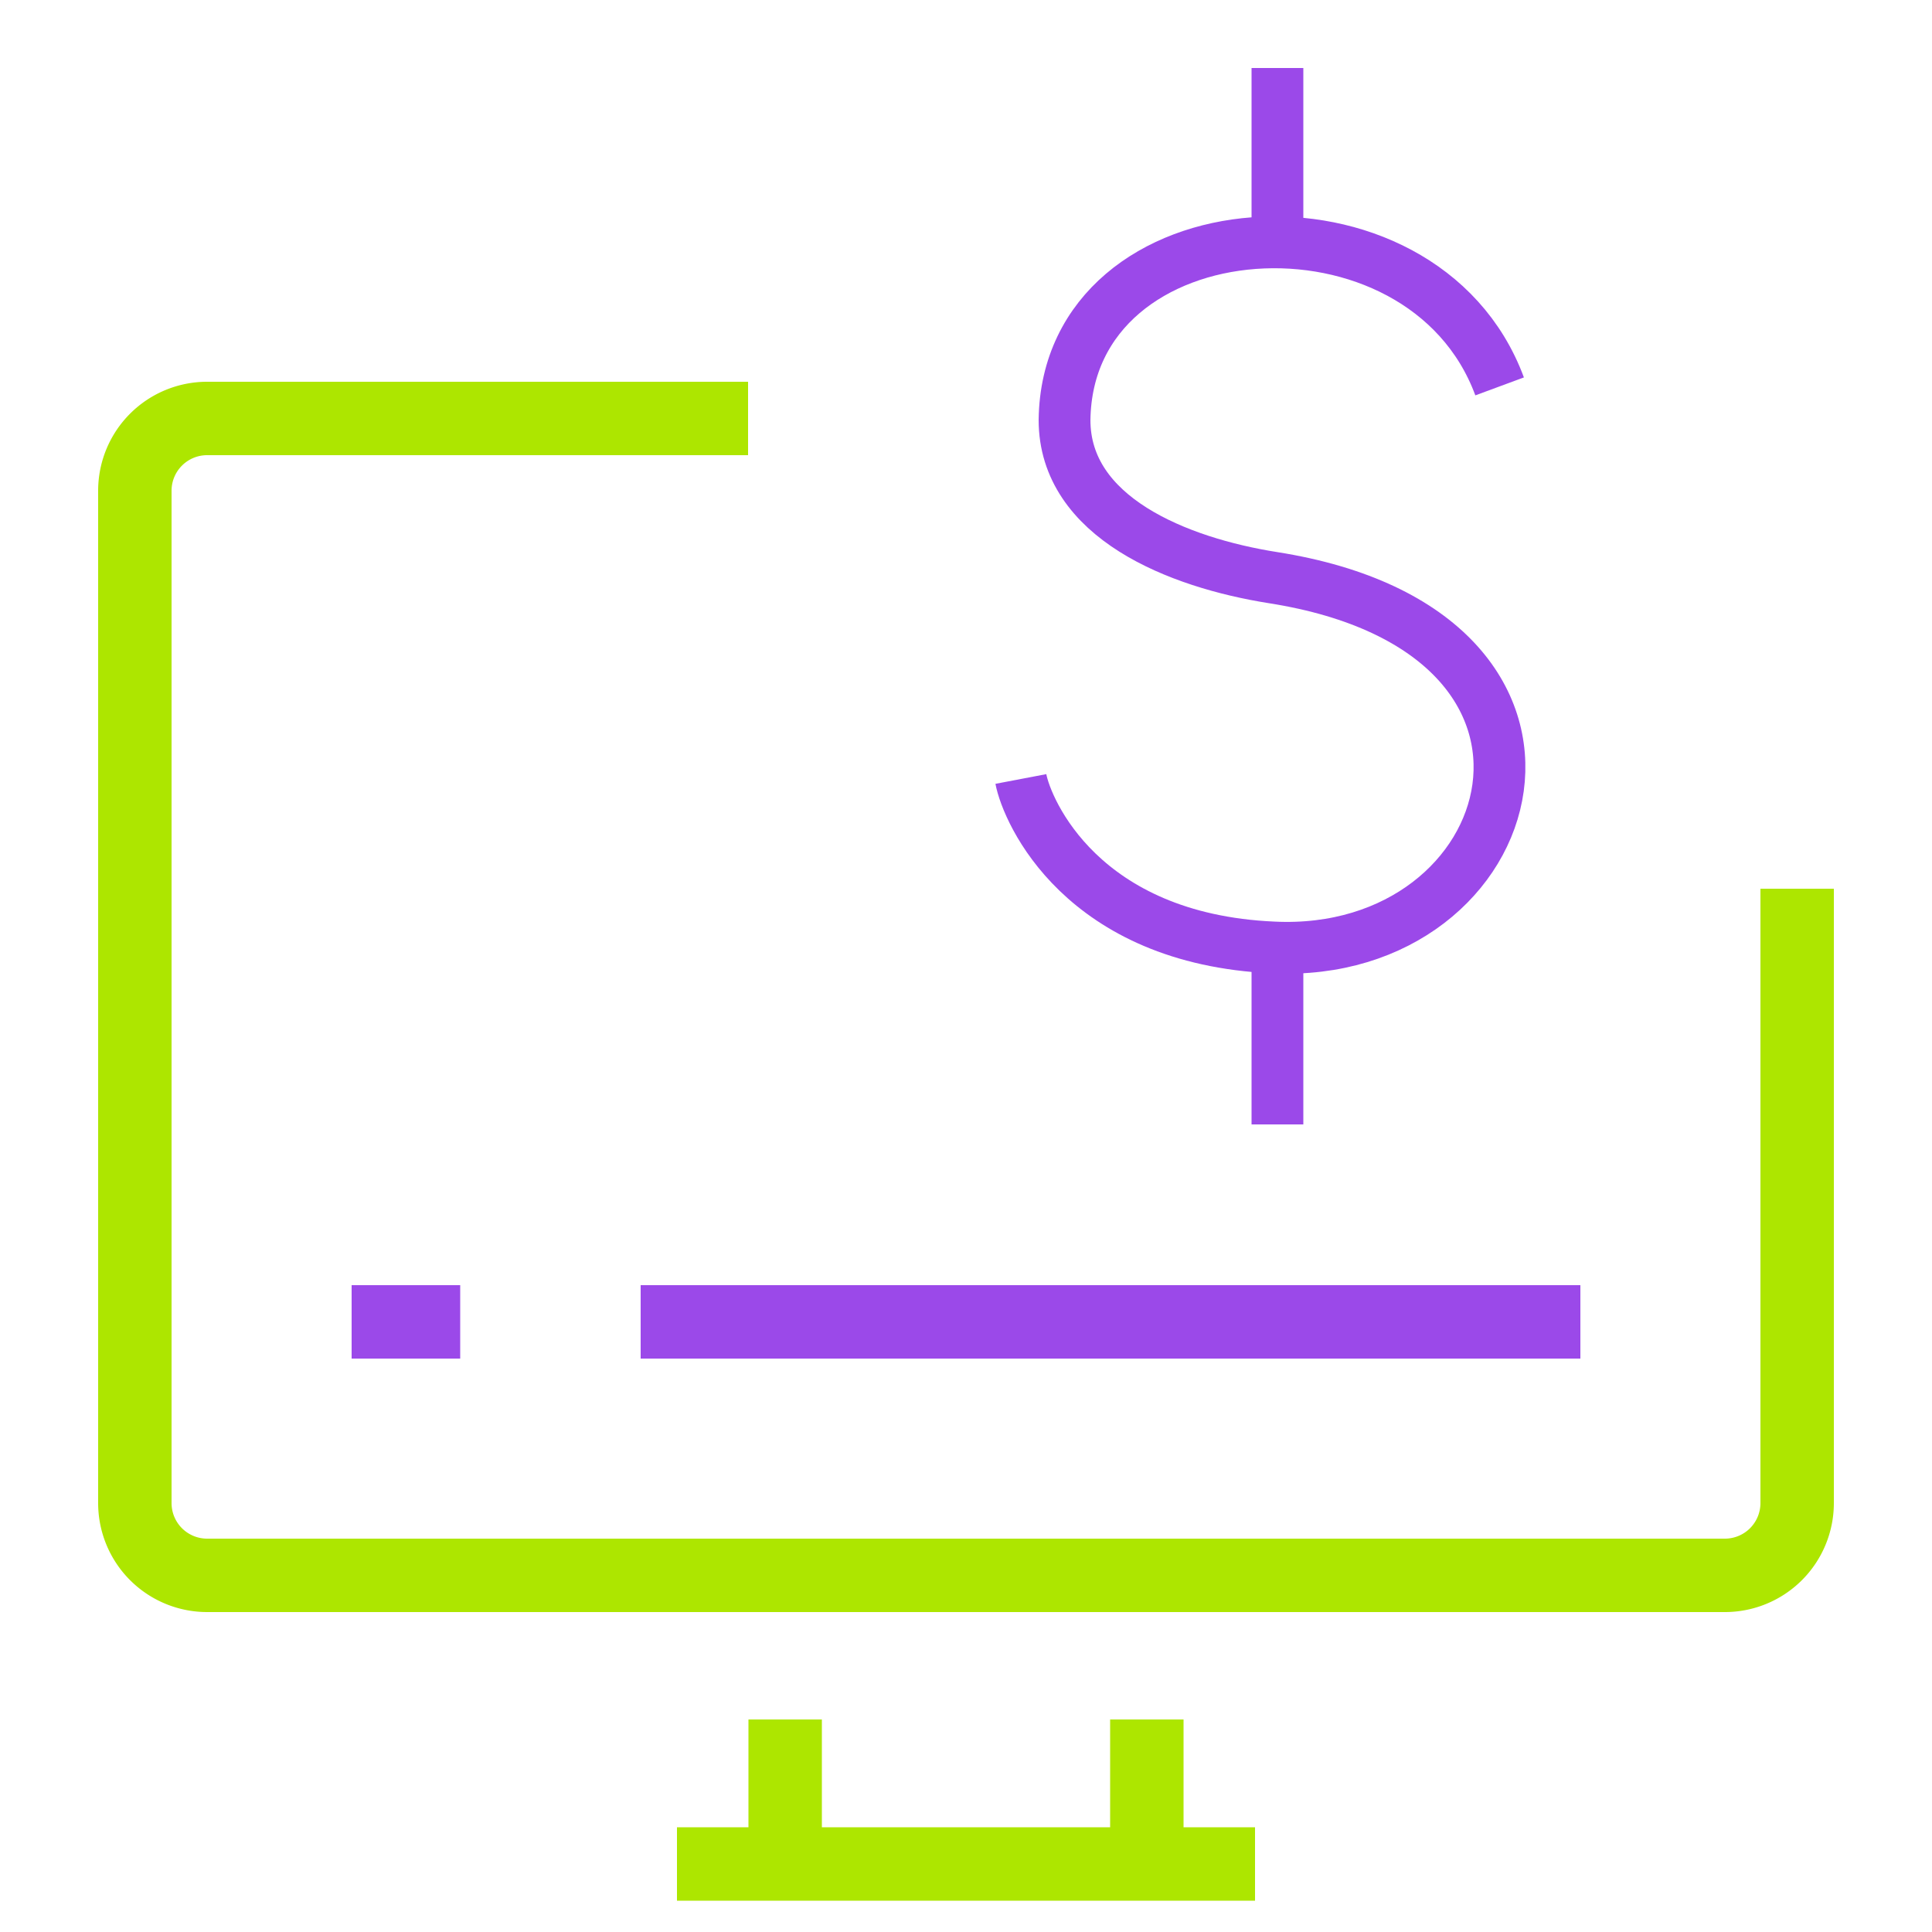
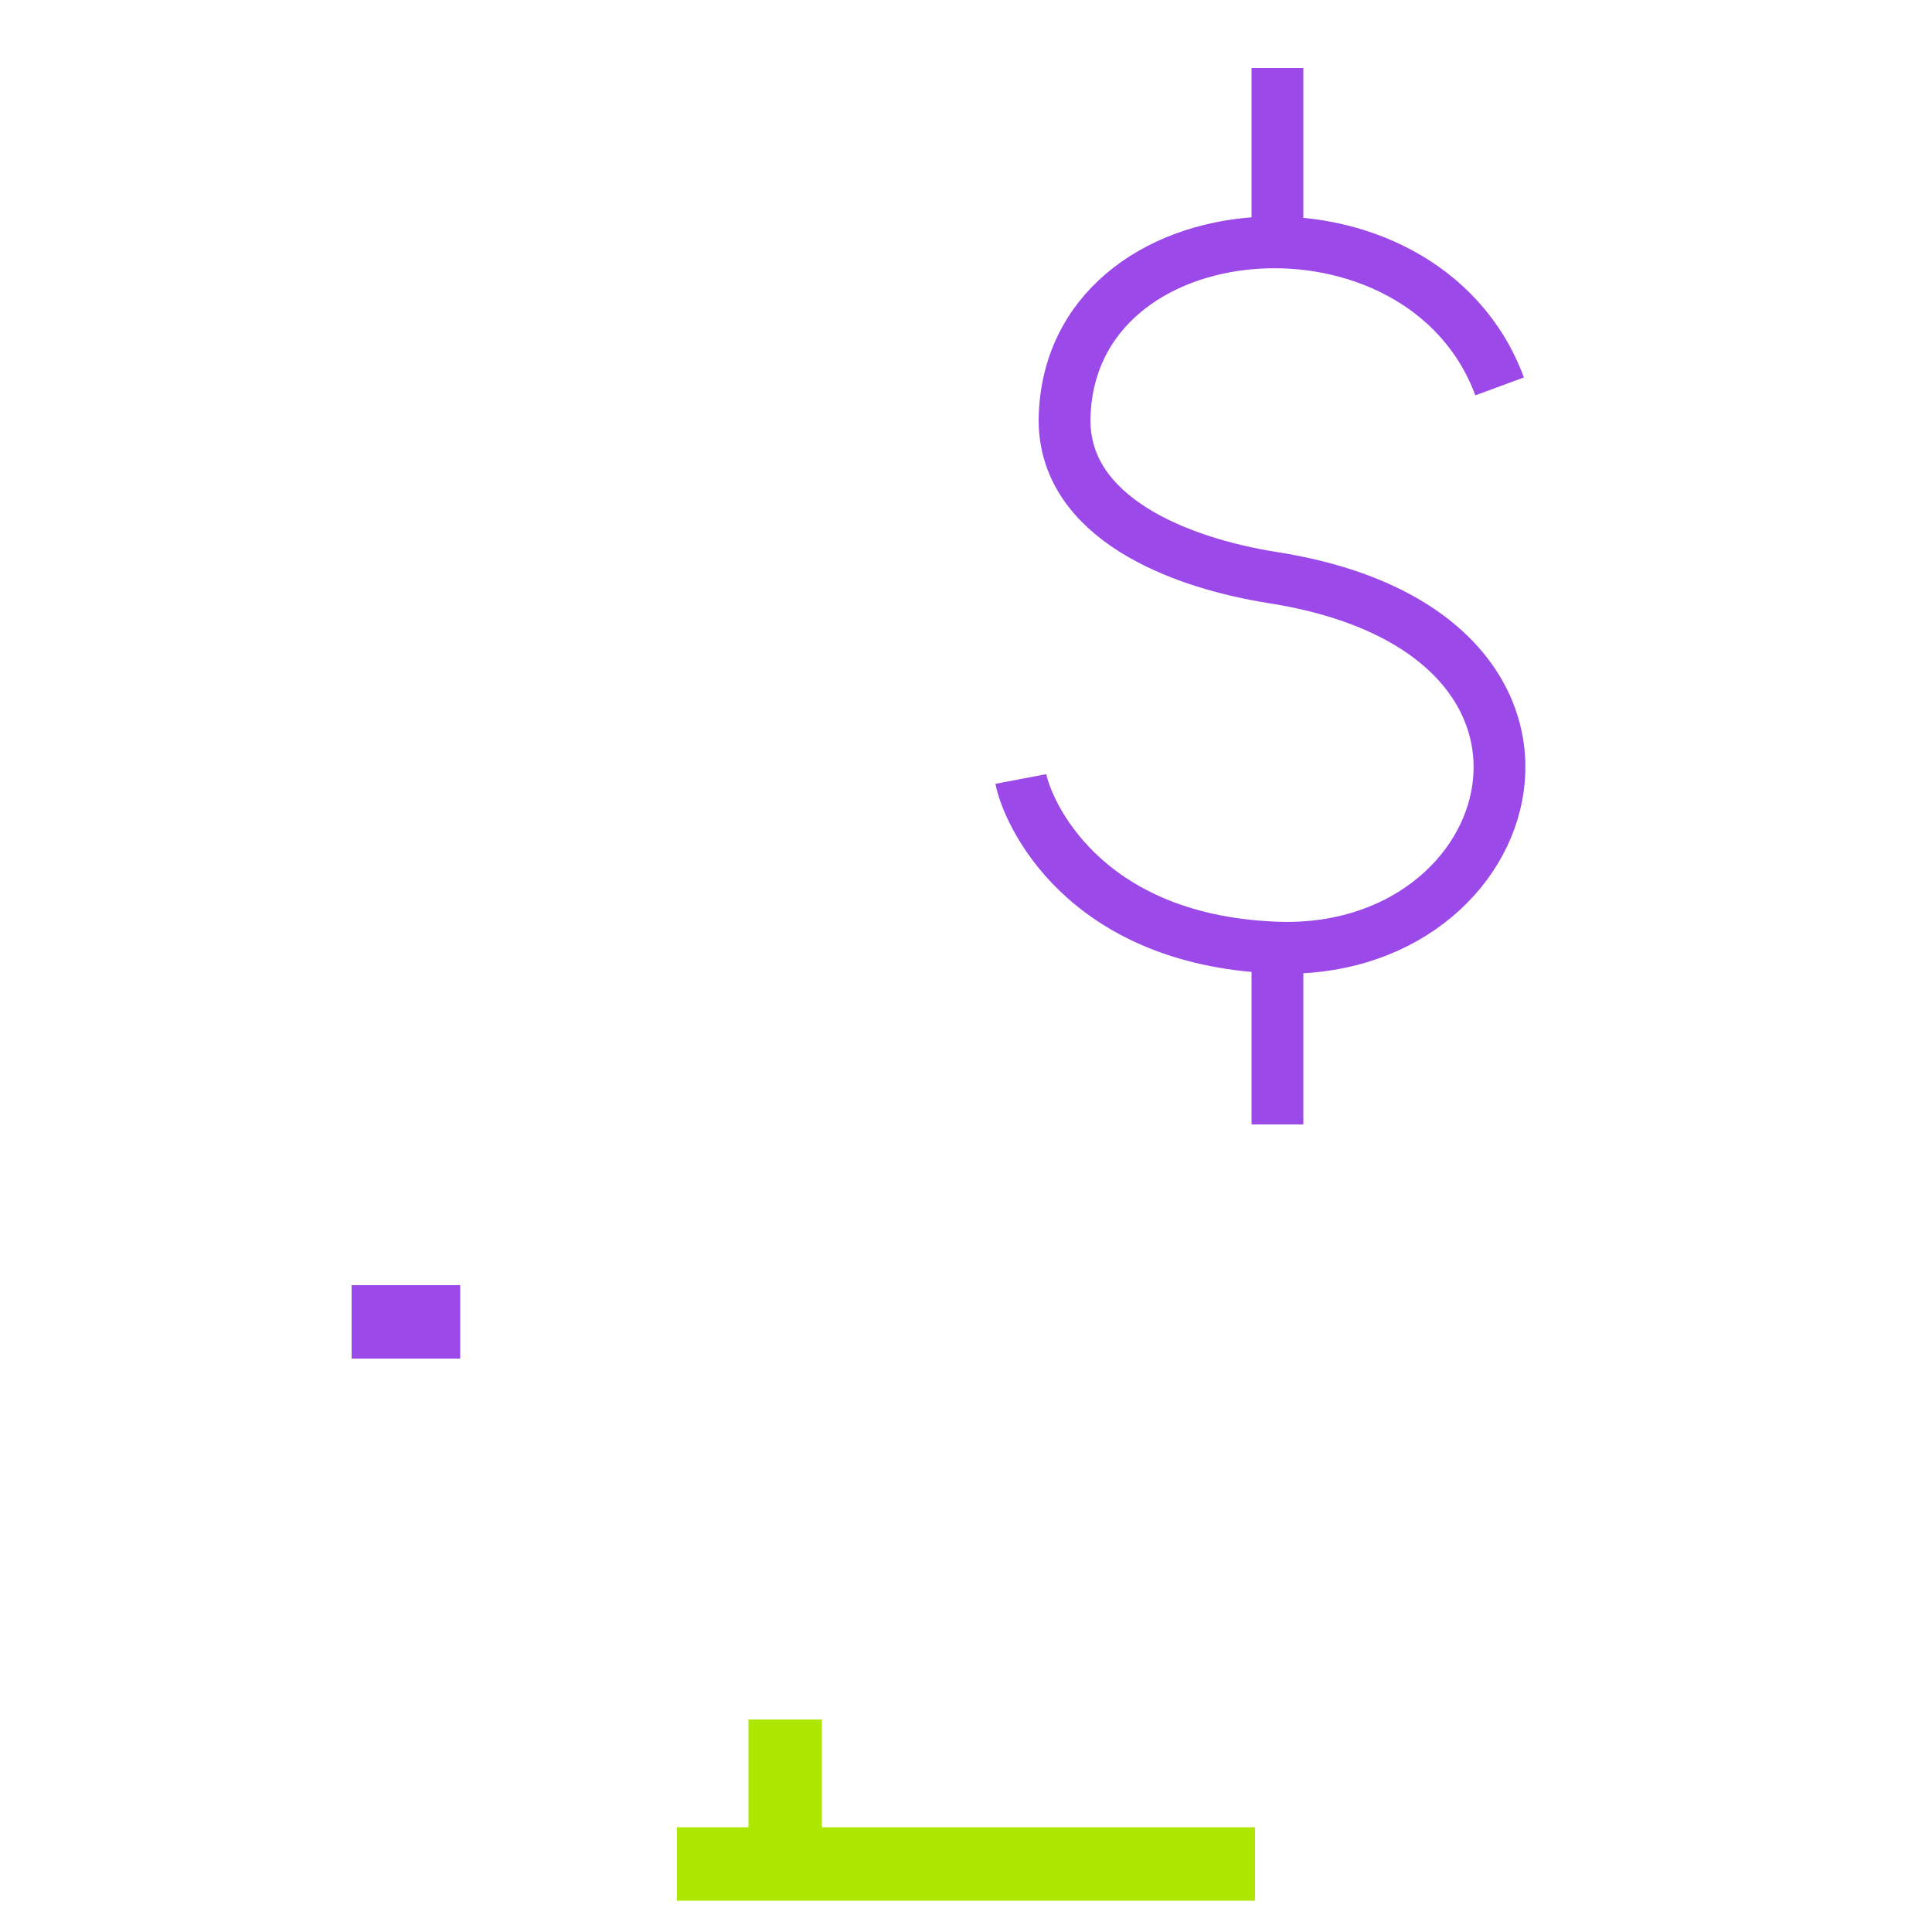
<svg xmlns="http://www.w3.org/2000/svg" id="Capa_1" data-name="Capa 1" viewBox="0 0 50 50">
  <defs>
    <style>.cls-1,.cls-2,.cls-3{fill:none;stroke-miterlimit:10;}.cls-1{stroke:#ade600;}.cls-1,.cls-2{stroke-width:1.9px;}.cls-2,.cls-3{stroke:#9b49e9;}.cls-3{stroke-width:1.34px;}</style>
  </defs>
-   <path class="cls-1" d="M46.51,23v15.9a1.87,1.87,0,0,1-1.87,1.87H5.36a1.87,1.87,0,0,1-1.87-1.87V12.7a1.87,1.87,0,0,1,1.87-1.87h14" />
  <line class="cls-1" x1="17.52" y1="48.24" x2="32.48" y2="48.24" />
  <line class="cls-1" x1="20.32" y1="48.24" x2="20.32" y2="44.5" />
-   <line class="cls-1" x1="29.68" y1="44.5" x2="29.68" y2="48.24" />
-   <line class="cls-2" x1="16.58" y1="34.21" x2="40.9" y2="34.21" />
  <line class="cls-2" x1="9.1" y1="34.21" x2="11.91" y2="34.21" />
  <path class="cls-3" d="M38.81,10c-2-5.41-11.19-4.77-11.26.87,0,2.52,2.93,3.69,5.4,4.08,9,1.42,6.52,9.89,0,9.57C28,24.3,26.58,21,26.42,20.16" />
  <line class="cls-3" x1="33.06" y1="1.76" x2="33.06" y2="6.3" />
  <line class="cls-3" x1="33.06" y1="24.56" x2="33.06" y2="29.1" />
</svg>